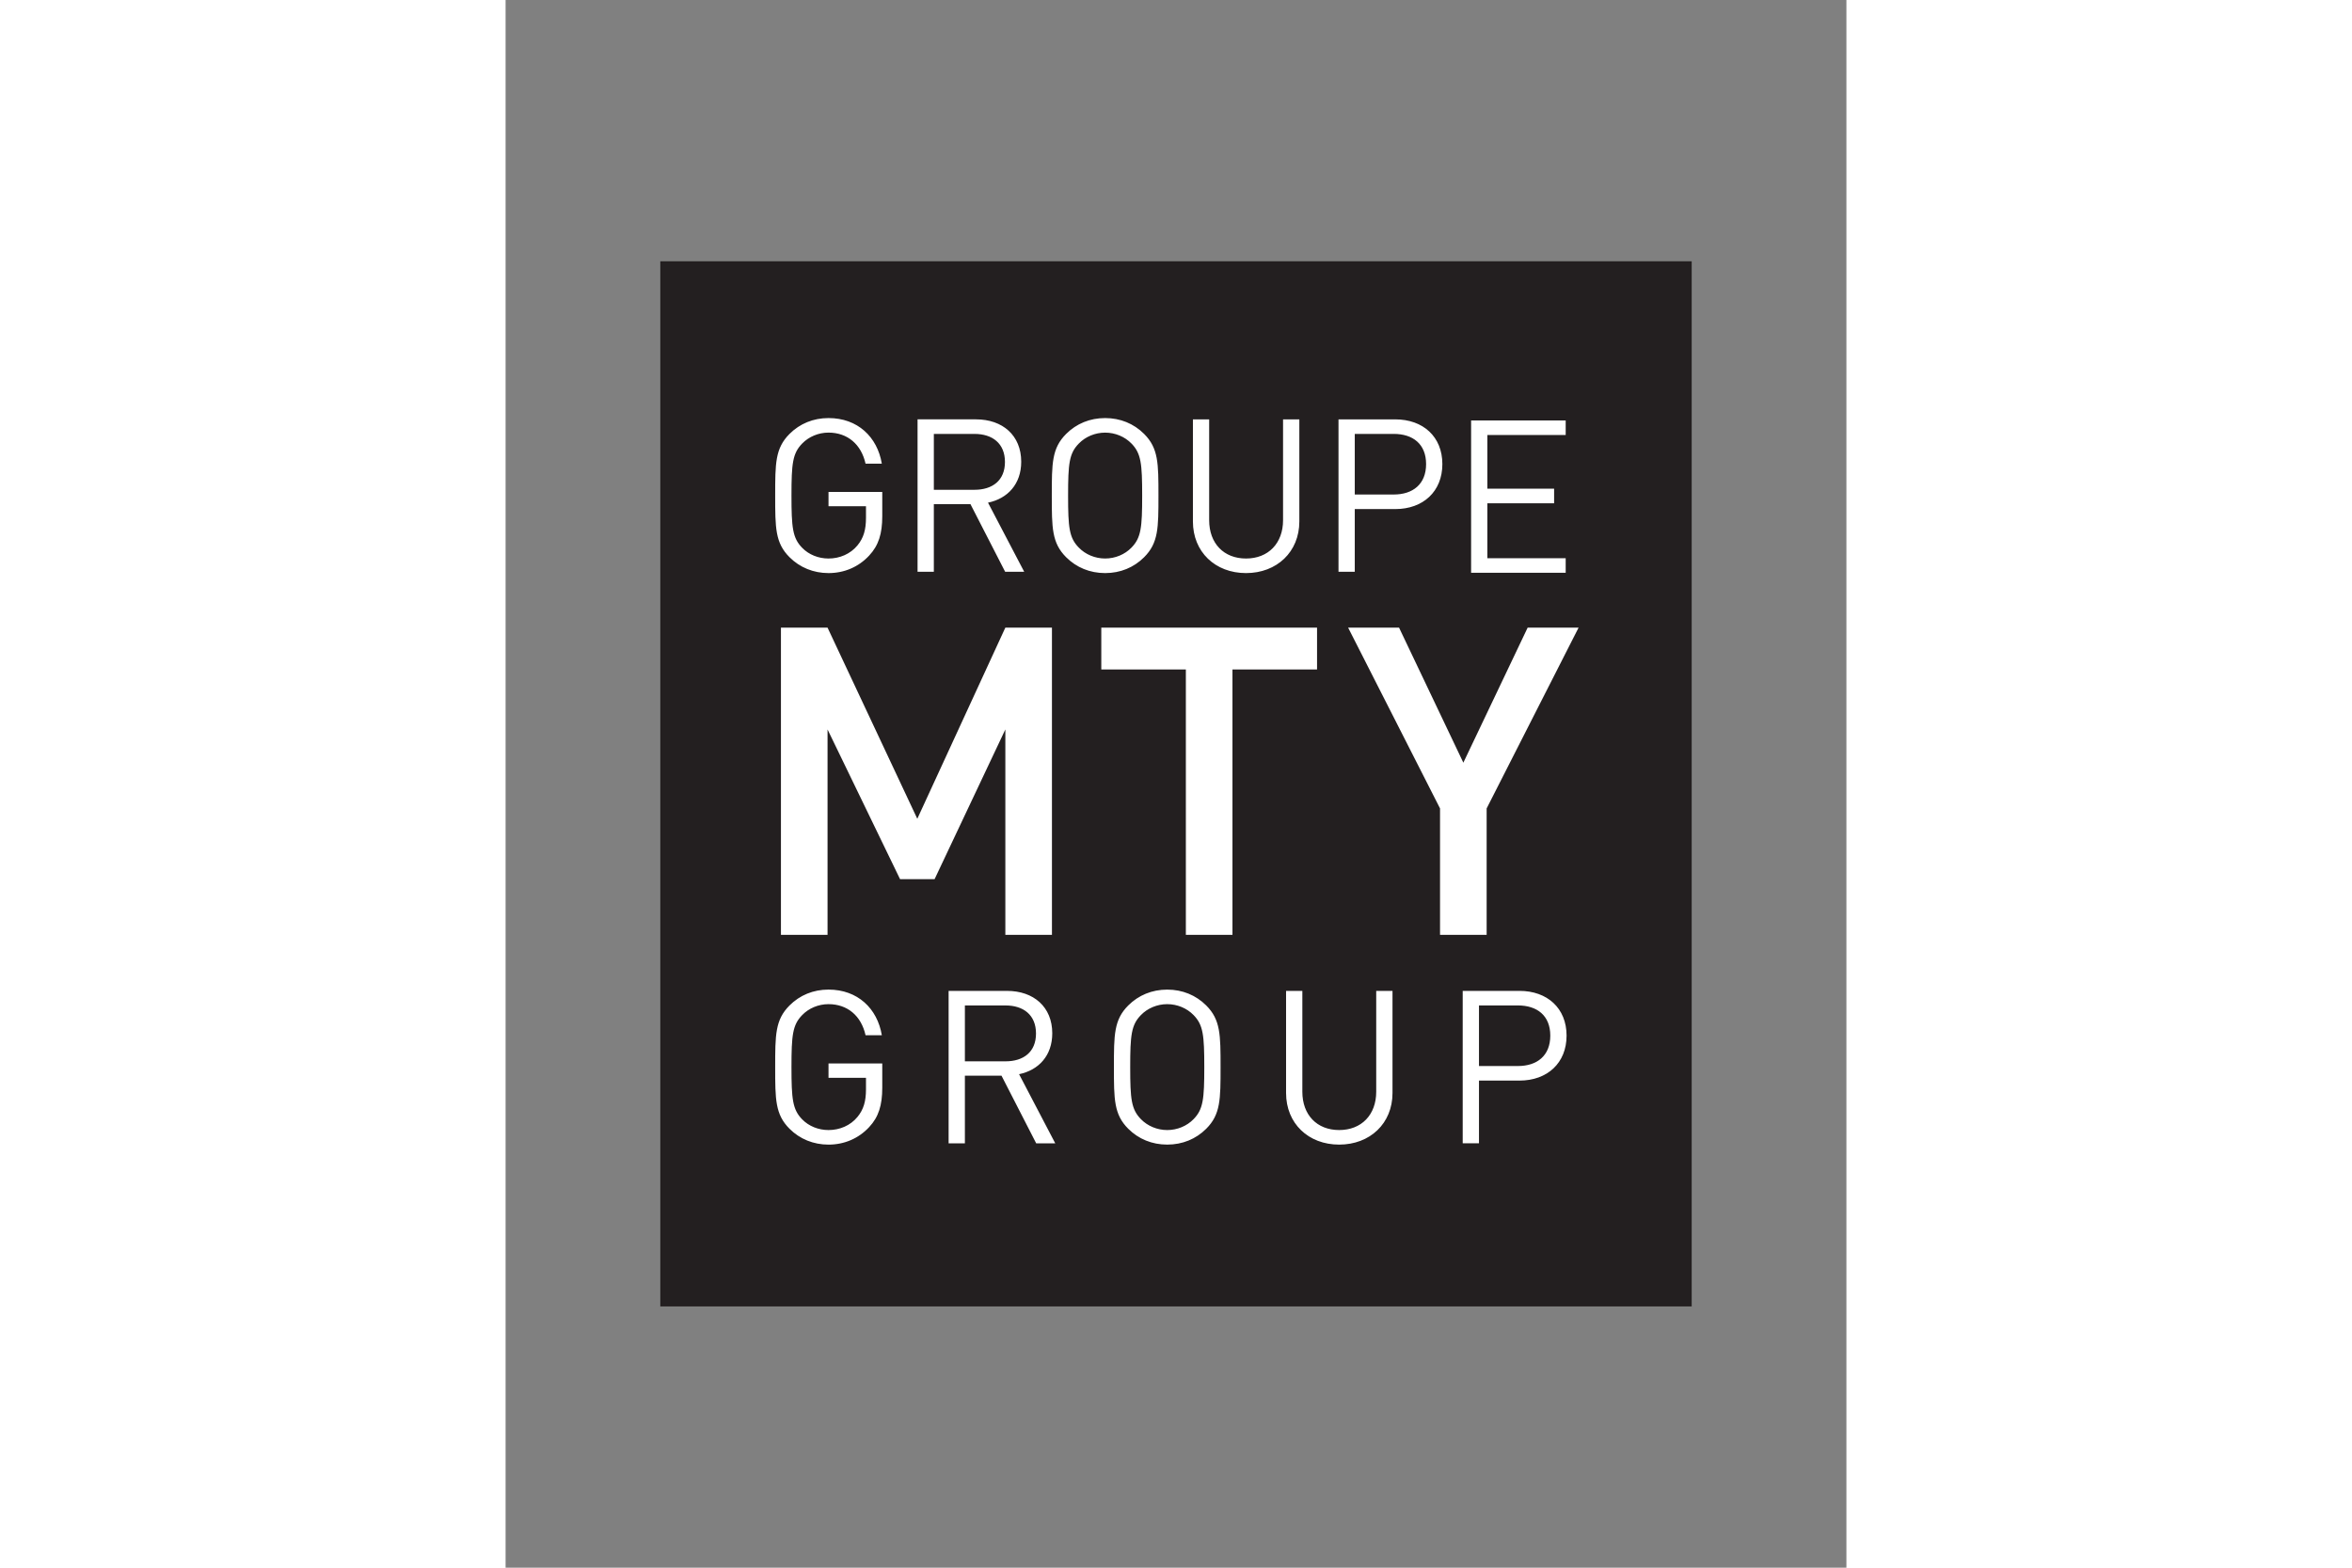
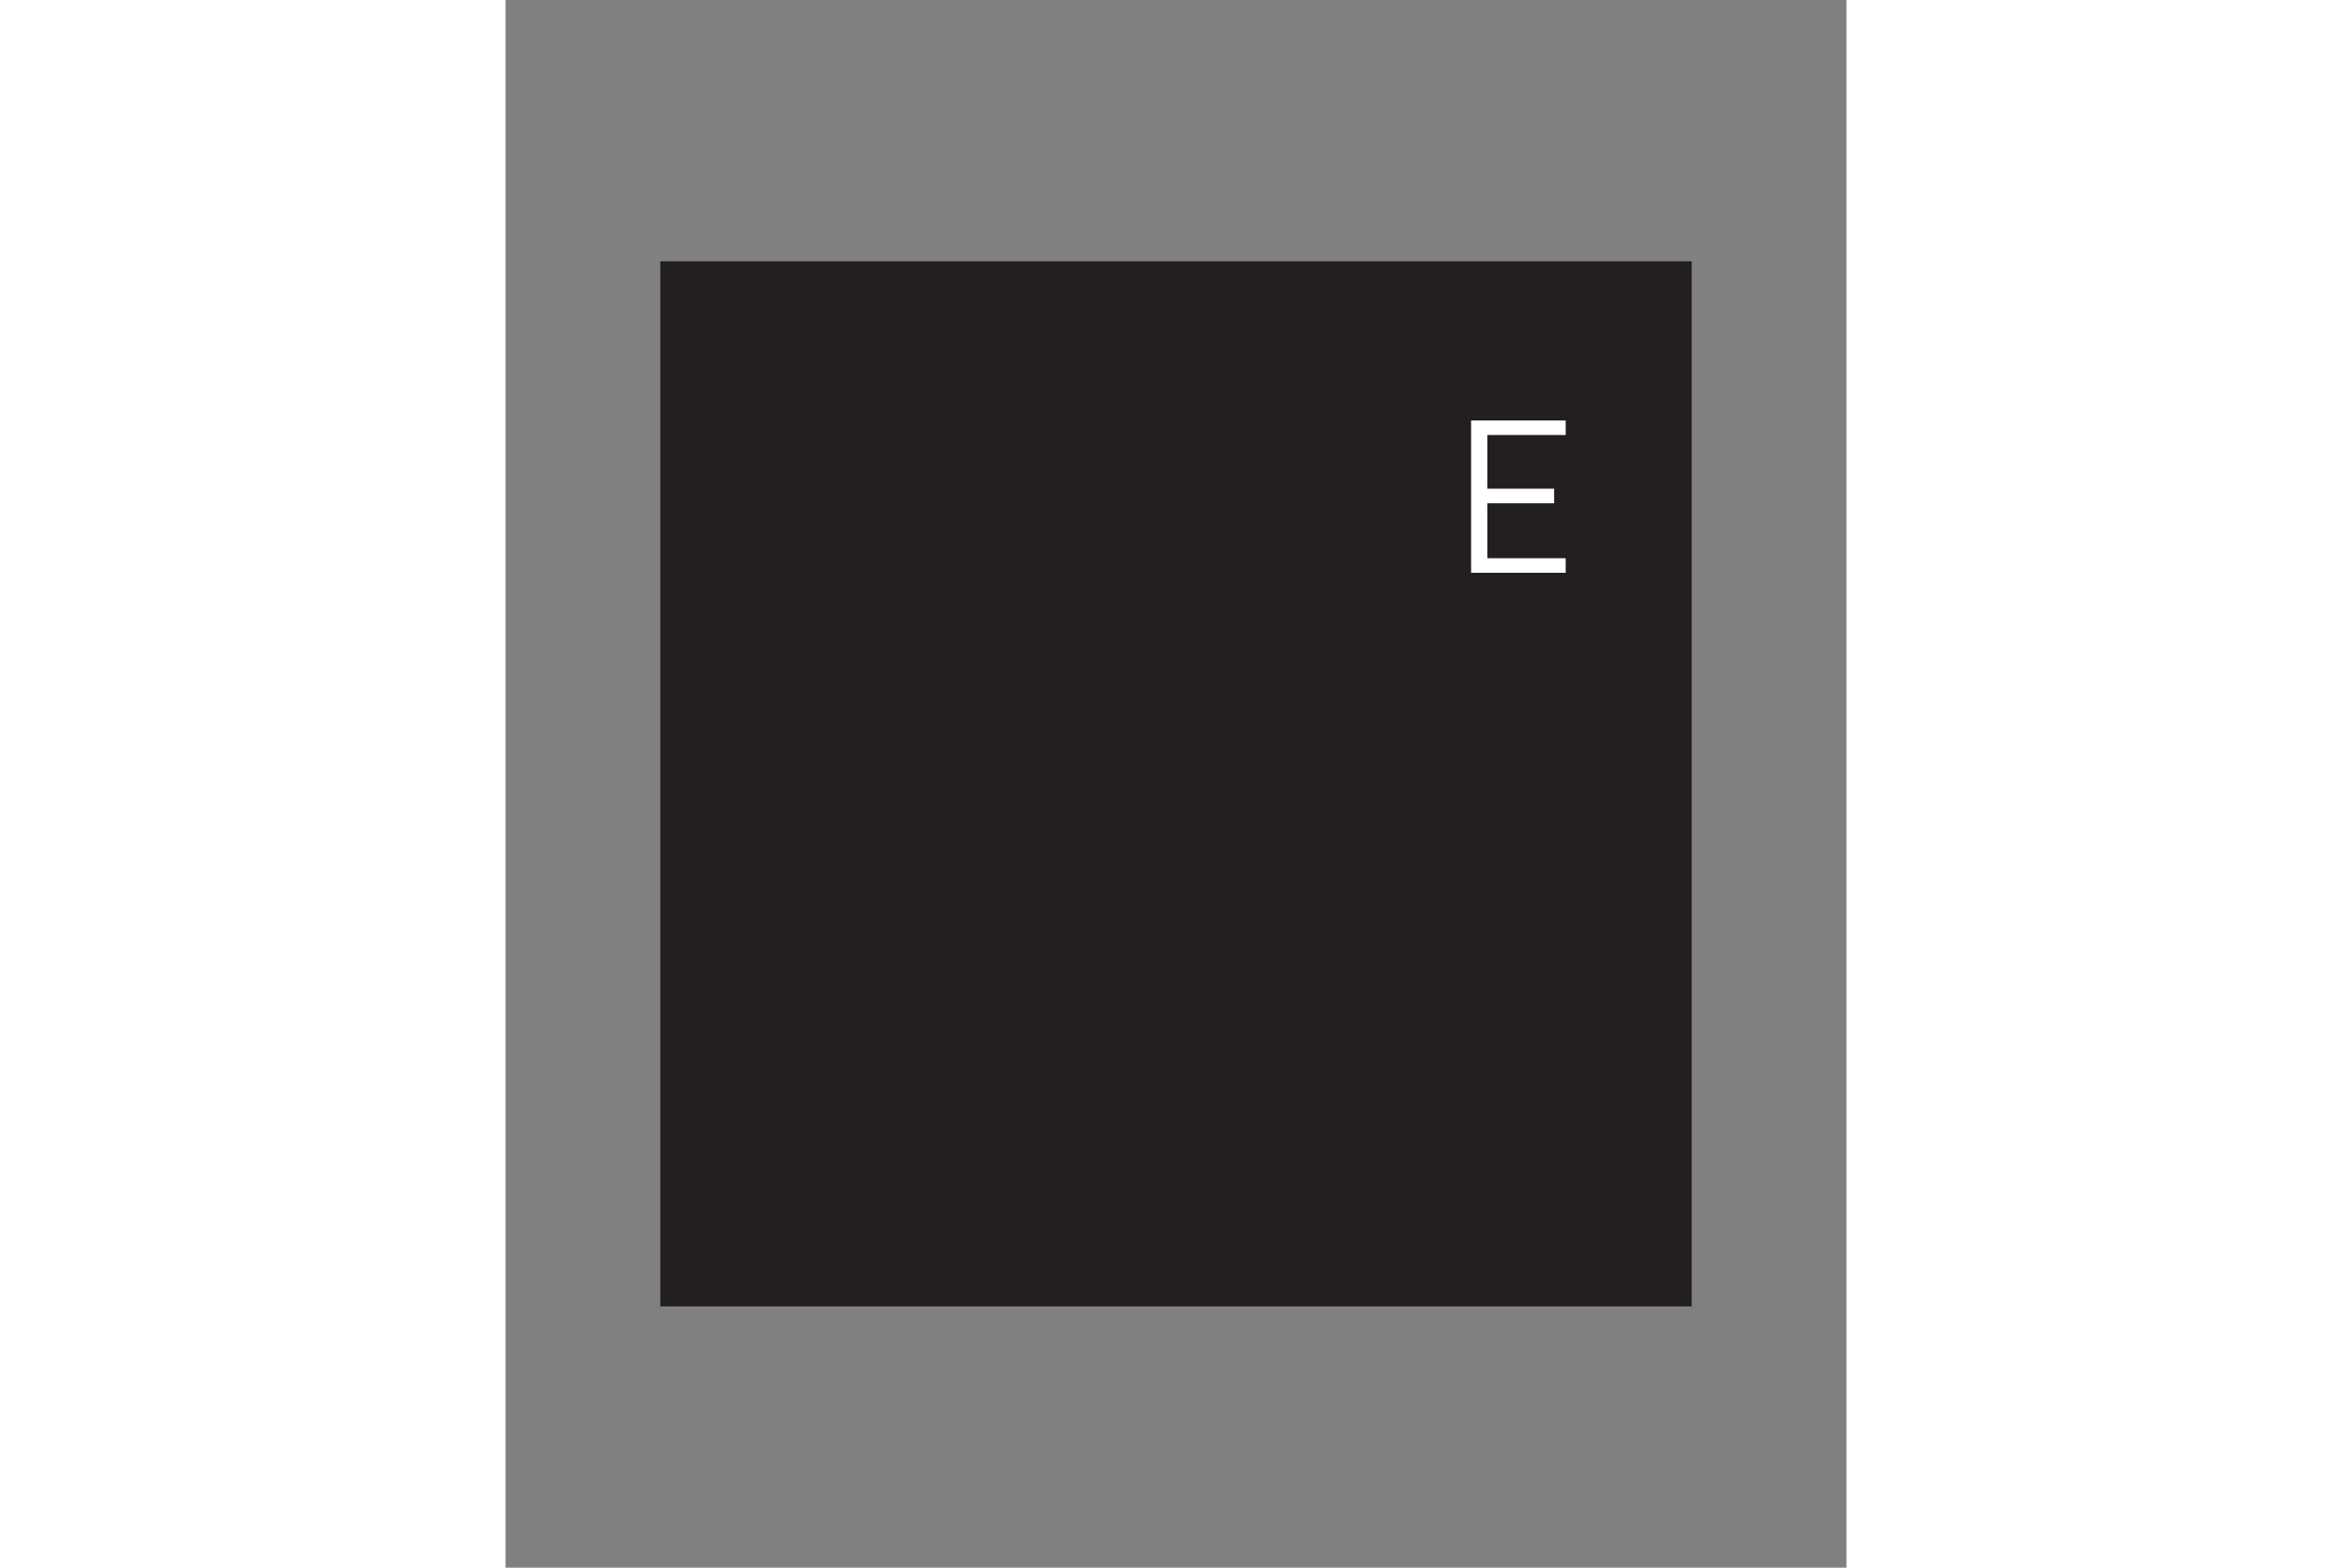
<svg xmlns="http://www.w3.org/2000/svg" height="800" width="1200" viewBox="-8.445 -14.265 73.188 85.588">
  <rect x="-8.445" y="-14.265" width="73.188" height="85.588" fill="#808080" stroke="none" />
  <defs>
    <clipPath clipPathUnits="userSpaceOnUse" id="b">
-       <path d="M0 0h612v792H0z" />
-     </clipPath>
+       </clipPath>
    <clipPath clipPathUnits="userSpaceOnUse" id="a">
-       <path d="M0 0h612v792H0z" />
-     </clipPath>
+       </clipPath>
  </defs>
  <path d="M0 57.059h56.298V0H0z" fill="#231f20" />
  <g clip-path="url(#a)" transform="matrix(.353 0 0 -.353 -146.902 104.684)">
    <path d="M448.455 162.655c-1.655-1.786-3.875-2.717-6.291-2.717-2.32 0-4.438.859-6.027 2.451-2.219 2.218-2.219 4.537-2.219 9.533 0 5.003 0 7.321 2.219 9.54 1.589 1.591 3.673 2.453 6.027 2.453 4.502 0 7.551-2.917 8.244-7.057h-2.517c-.66 2.981-2.782 4.805-5.727 4.805-1.558 0-3.046-.631-4.073-1.69-1.491-1.525-1.655-3.115-1.655-8.051 0-4.932.164-6.554 1.655-8.077 1.027-1.057 2.515-1.654 4.073-1.654 1.721 0 3.377.692 4.468 2.018.961 1.159 1.326 2.453 1.326 4.274v1.789h-5.794v2.215h8.311v-3.742c0-2.713-.564-4.536-2.02-6.09m21.09 18.807h-6.293v-8.641h6.293c2.746 0 4.703 1.422 4.703 4.302s-1.957 4.339-4.703 4.339m4.734-21.326l-5.366 10.464h-5.661v-10.464h-2.517v23.578h9.041c4.107 0 6.986-2.485 6.986-6.557 0-3.442-2.086-5.695-5.131-6.326l5.595-10.695zm24.335 19.837c-1.028 1.06-2.514 1.69-4.075 1.69-1.554 0-3.043-.63-4.07-1.69-1.491-1.525-1.655-3.113-1.655-8.048 0-4.934.164-6.524 1.655-8.047 1.027-1.059 2.516-1.687 4.07-1.687 1.561 0 3.047.628 4.075 1.687 1.49 1.523 1.656 3.113 1.656 8.047 0 4.935-.166 6.523-1.656 8.048m1.954-17.584c-1.59-1.588-3.675-2.448-6.029-2.448-2.35 0-4.434.86-6.026 2.448-2.217 2.218-2.217 4.537-2.217 9.536 0 5 0 7.318 2.217 9.537 1.592 1.588 3.676 2.45 6.026 2.45 2.354 0 4.439-.862 6.029-2.45 2.219-2.219 2.219-4.537 2.219-9.537 0-4.999 0-7.318-2.219-9.536m20.558-2.45c-4.766 0-8.21 3.278-8.21 7.979v15.794h2.516v-15.593c0-3.579 2.25-5.927 5.694-5.927 3.446 0 5.729 2.348 5.729 5.927v15.593h2.518v-15.794c0-4.701-3.479-7.979-8.247-7.979m27.647 21.524h-6.028v-9.37h6.028c2.947 0 4.999 1.588 4.999 4.703 0 3.112-2.052 4.667-4.999 4.667m.233-11.622h-6.261v-9.701h-2.516v23.575h8.777c4.306 0 7.284-2.682 7.284-6.919 0-4.24-2.978-6.955-7.284-6.955" fill="#fff" />
  </g>
-   <path d="M18.834 36.773V25.559l-3.862 8.174h-1.885l-3.958-8.174v11.214H6.585V20.001h2.544l4.899 10.435 4.806-10.435h2.544v16.772zm12.397-14.487v14.487h-2.544V22.286h-4.616v-2.285h11.777v2.285zm13.874 7.585v6.901h-2.544v-6.901l-5.017-9.87h2.78l3.509 7.372 3.51-7.372h2.78z" fill="#fff" />
  <g clip-path="url(#b)" transform="matrix(.353 0 0 -.353 -146.902 104.684)">
    <path d="M448.455 251.048c-1.655-1.786-3.875-2.716-6.291-2.716-2.32 0-4.438.862-6.027 2.454-2.219 2.215-2.219 4.533-2.219 9.533 0 5 0 7.317 2.219 9.539 1.589 1.588 3.673 2.45 6.027 2.45 4.502 0 7.551-2.916 8.244-7.054h-2.517c-.66 2.979-2.782 4.805-5.727 4.805-1.558 0-3.046-.633-4.073-1.69-1.491-1.523-1.655-3.115-1.655-8.05 0-4.932.164-6.558 1.655-8.078 1.027-1.06 2.515-1.656 4.073-1.656 1.721 0 3.377.695 4.468 2.02.961 1.156 1.326 2.452 1.326 4.271v1.79h-5.794v2.215h8.311v-3.742c0-2.713-.564-4.534-2.02-6.091m16.289 18.808h-6.293v-8.641h6.293c2.746 0 4.703 1.424 4.703 4.302 0 2.88-1.957 4.339-4.703 4.339m4.735-21.323l-5.367 10.461h-5.661v-10.461h-2.518v23.575h9.041c4.107 0 6.988-2.481 6.988-6.555 0-3.444-2.086-5.695-5.135-6.328l5.598-10.692zm19.534 19.832c-1.027 1.061-2.518 1.69-4.075 1.69-1.555 0-3.045-.629-4.072-1.69-1.491-1.52-1.656-3.111-1.656-8.047 0-4.932.165-6.523 1.656-8.043 1.027-1.063 2.517-1.688 4.072-1.688 1.557 0 3.048.625 4.075 1.688 1.487 1.52 1.652 3.111 1.652 8.043 0 4.936-.165 6.527-1.652 8.047m1.951-17.583c-1.589-1.588-3.677-2.45-6.026-2.45-2.351 0-4.437.862-6.027 2.45-2.22 2.222-2.22 4.536-2.22 9.536s0 7.318 2.22 9.54c1.59 1.588 3.676 2.45 6.027 2.45 2.349 0 4.437-.862 6.026-2.45 2.219-2.222 2.219-4.54 2.219-9.54 0-5 0-7.314-2.219-9.536m15.758-2.45c-4.767 0-8.21 3.281-8.21 7.982v15.793h2.513v-15.595c0-3.576 2.253-5.927 5.697-5.927 3.443 0 5.728 2.351 5.728 5.927v15.595h2.518v-15.793c0-4.701-3.479-7.982-8.246-7.982m22.845 21.526h-6.027v-9.373h6.027c2.947 0 5.002 1.589 5.002 4.704 0 3.112-2.055 4.669-5.002 4.669m.231-11.626h-6.258v-9.699h-2.516v23.574h8.774c4.308 0 7.286-2.681 7.286-6.918 0-4.24-2.978-6.957-7.286-6.957" fill="#fff" />
  </g>
  <path d="M44.257 17.007V8.69h5.163v.794h-4.276v2.932h3.644v.795h-3.644v3.002h4.276v.793z" fill="#fff" />
</svg>